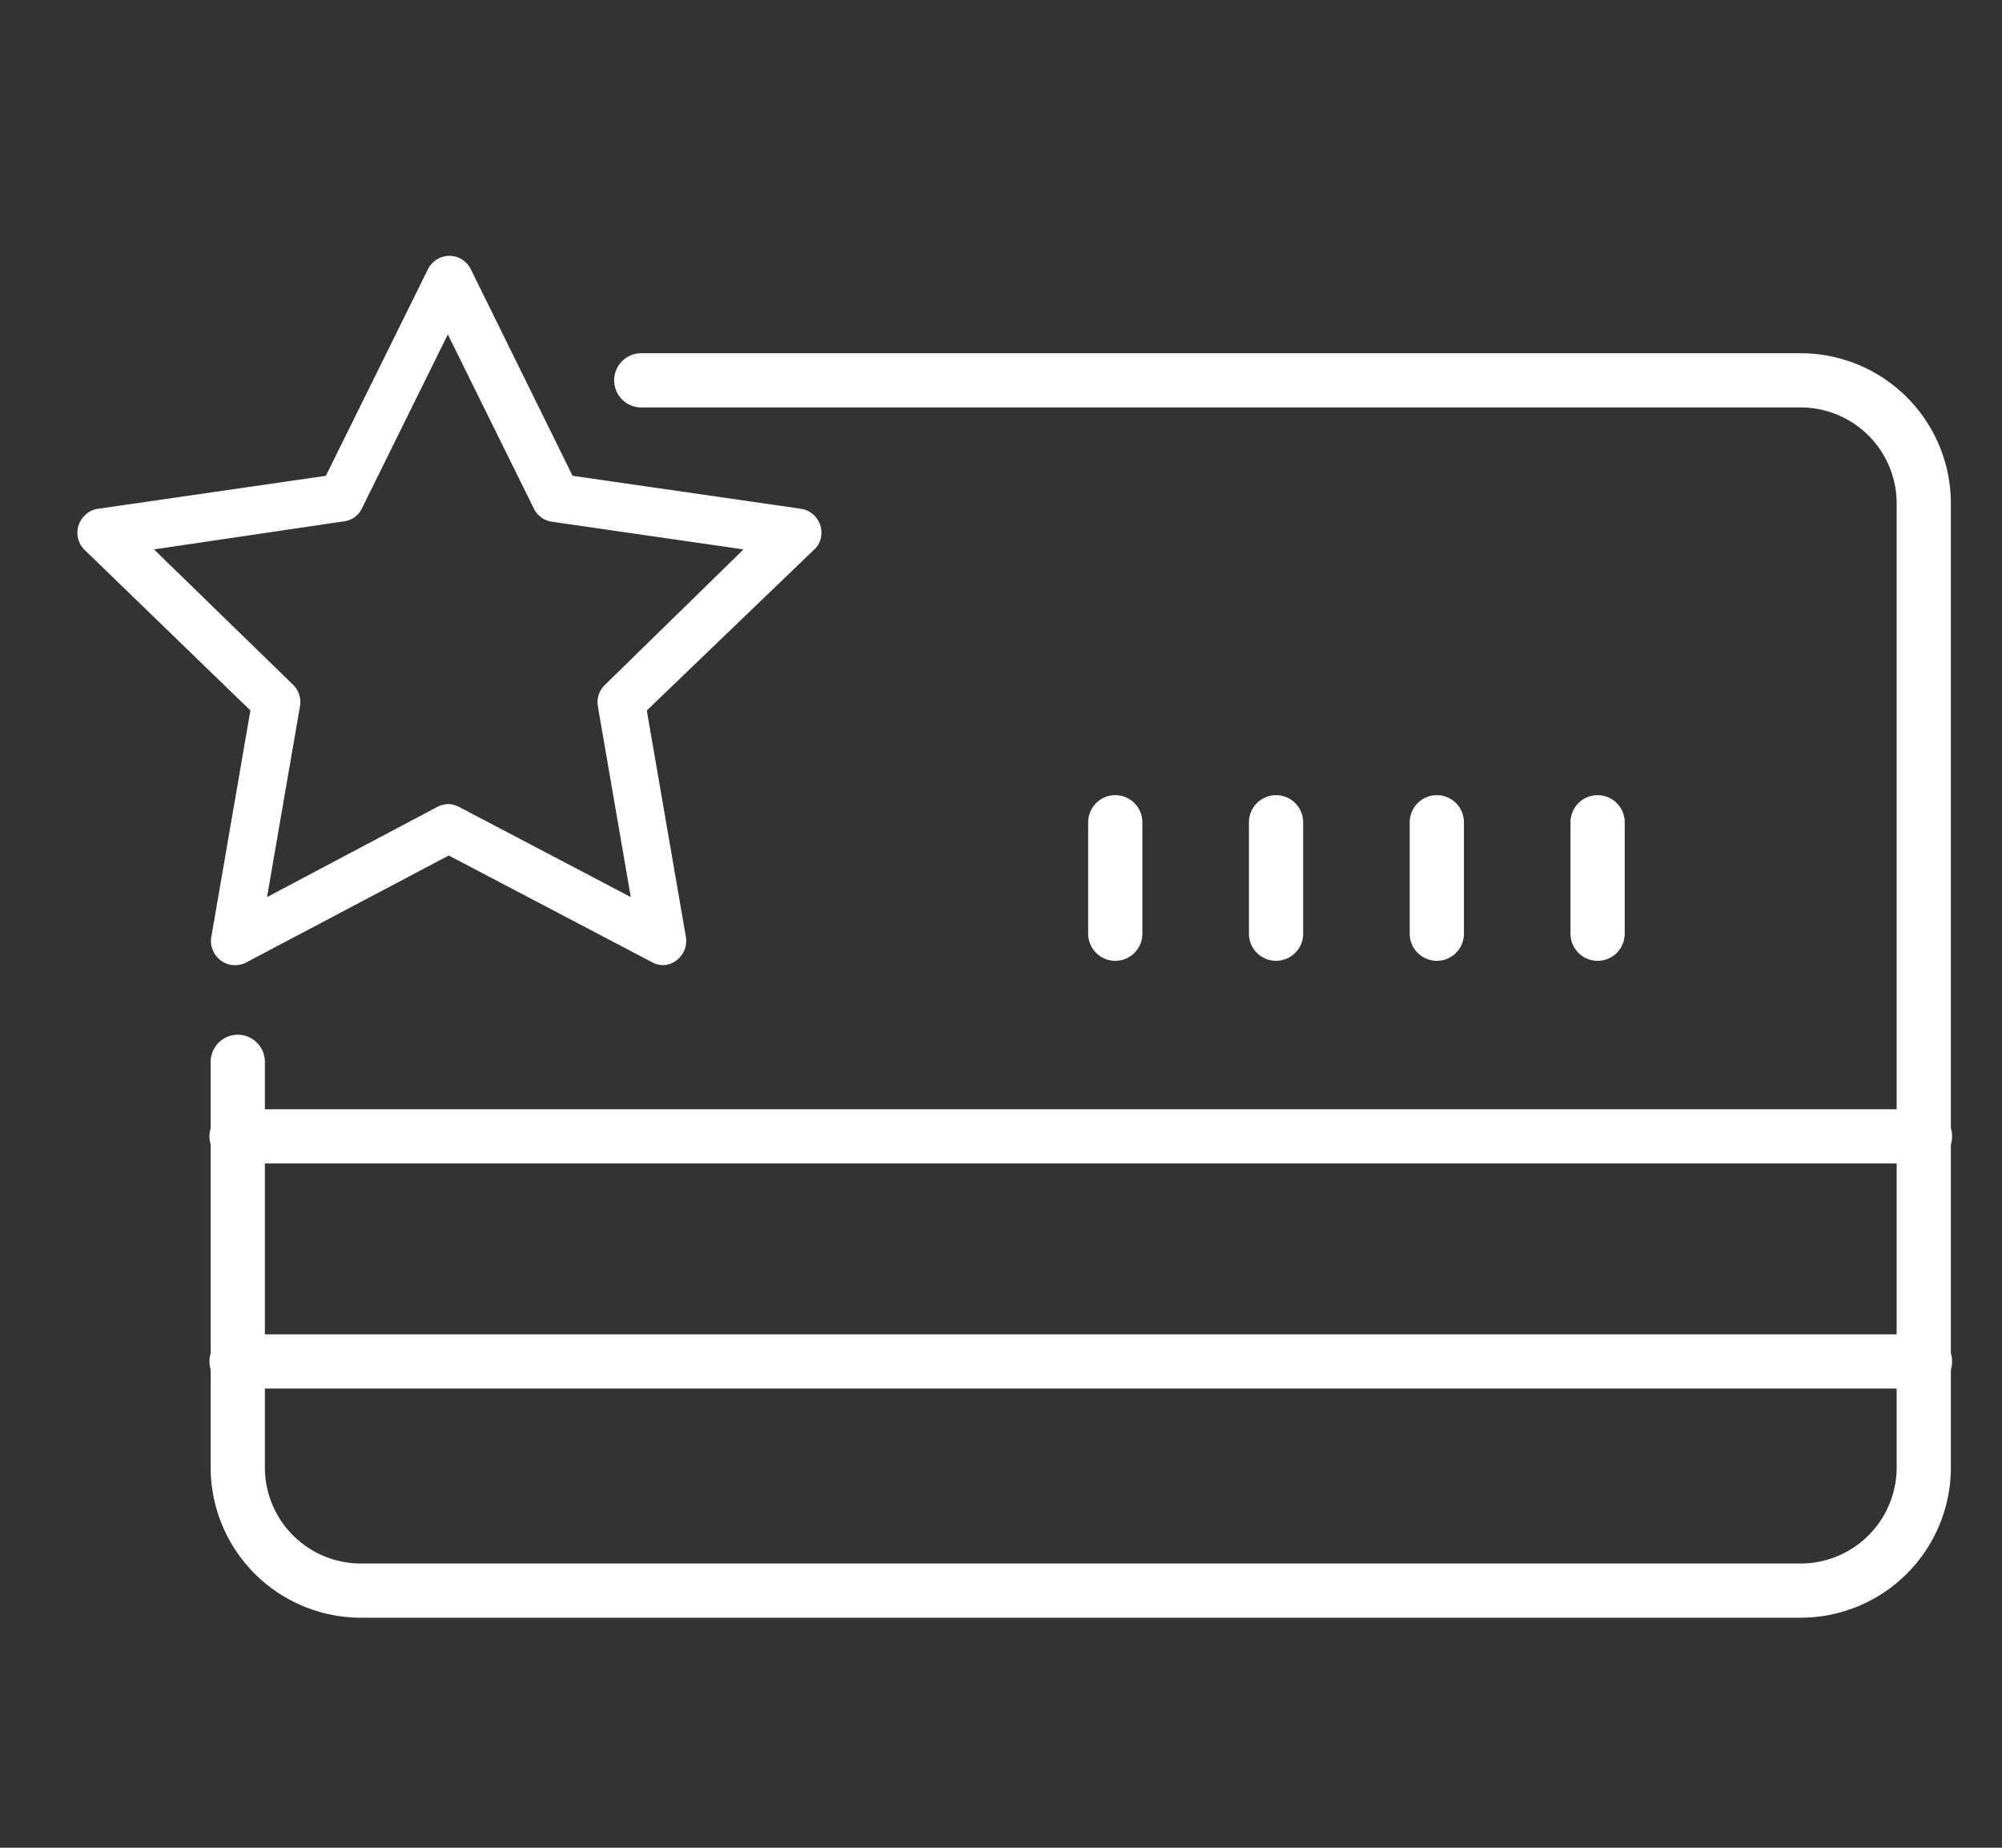
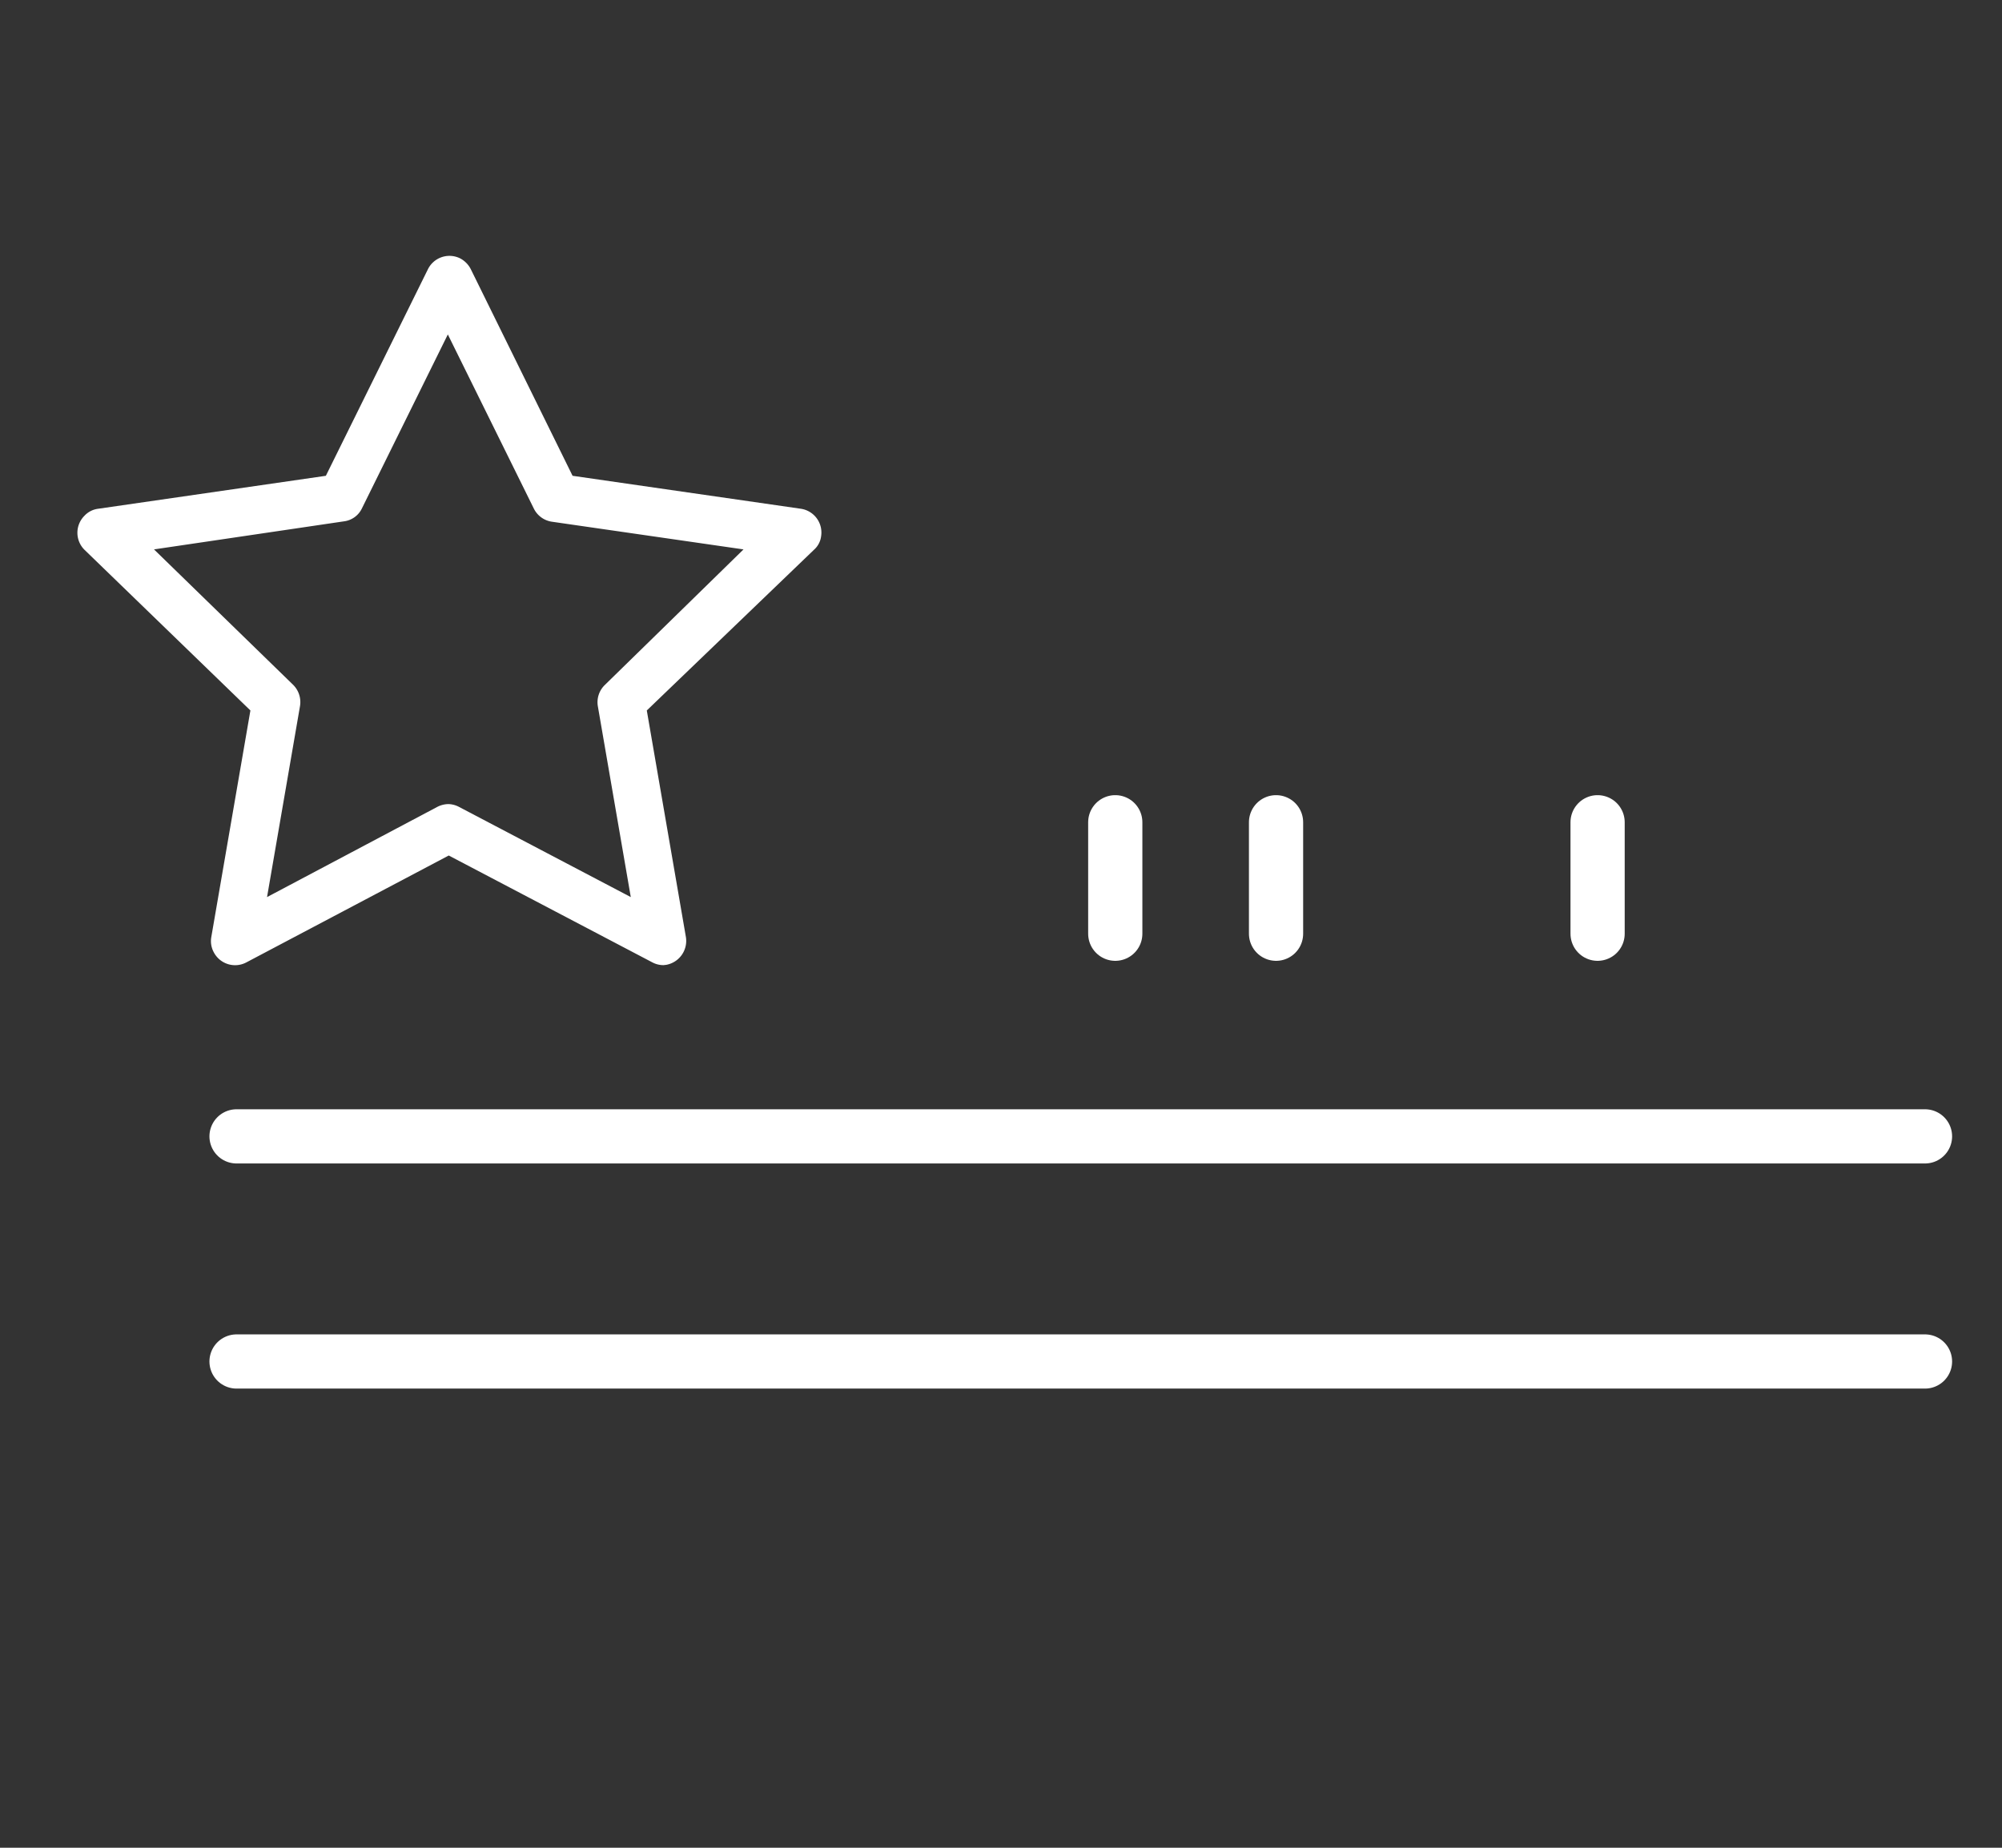
<svg xmlns="http://www.w3.org/2000/svg" data-name="Layer 1" width="65" height="60">
  <rect width="100%" height="100%" fill="#333333" stroke="none" />
  <g data-name="Group 3242">
-     <path data-name="Path 2747" d="M20.82 12.35h37.64a4 4 0 014 4h0v31.3a4 4 0 01-4 4H11.72a4 4 0 01-4-4h0V34.48" fill="none" stroke="#fff" stroke-linecap="round" stroke-linejoin="round" stroke-width="1.76" />
    <path data-name="Line 131" stroke-width="1.76" stroke="#fff" stroke-linecap="round" stroke-linejoin="round" fill="none" d="M62.5 44.21H7.68" />
    <path data-name="Line 132" stroke-width="1.76" stroke="#fff" stroke-linecap="round" stroke-linejoin="round" fill="none" d="M7.68 36.9H62.5" />
    <g data-name="Group 3237" stroke-width="1.76" stroke="#fff" stroke-linecap="round" stroke-linejoin="round" fill="none">
      <path data-name="Line 133" d="M36.21 26.7v3.62" />
      <path data-name="Line 134" d="M41.43 26.7v3.62" />
-       <path data-name="Line 135" d="M46.65 26.7v3.62" />
      <path data-name="Line 136" d="M51.87 26.7v3.62" />
    </g>
    <g data-name="Group 3238">
      <path data-name="Path 2748" d="M21.54 31.34a.77.77 0 01-.36-.09l-6.61-3.47L8 31.25a.78.78 0 01-1.06-.33.76.76 0 01-.08-.49l1.27-7.36-5.39-5.22a.78.78 0 010-1.1.73.73 0 01.45-.23l7.39-1.07 3.31-6.7a.78.78 0 011.05-.36.81.81 0 01.35.36l3.3 6.7L26 16.52a.78.78 0 01.66.89.7.7 0 01-.23.44L21 23.07l1.27 7.36a.79.79 0 01-.64.9zm-7-5.23a.77.77 0 01.36.09l5.58 2.93-1.07-6.2a.78.78 0 01.23-.69l4.5-4.4-6.23-.9a.78.78 0 01-.58-.43l-2.79-5.65-2.79 5.65a.75.75 0 01-.59.42L5 17.84l4.51 4.39a.79.79 0 01.23.7l-1.07 6.2 5.53-2.93a.81.81 0 01.37-.09z" fill="#fff" />
    </g>
  </g>
</svg>